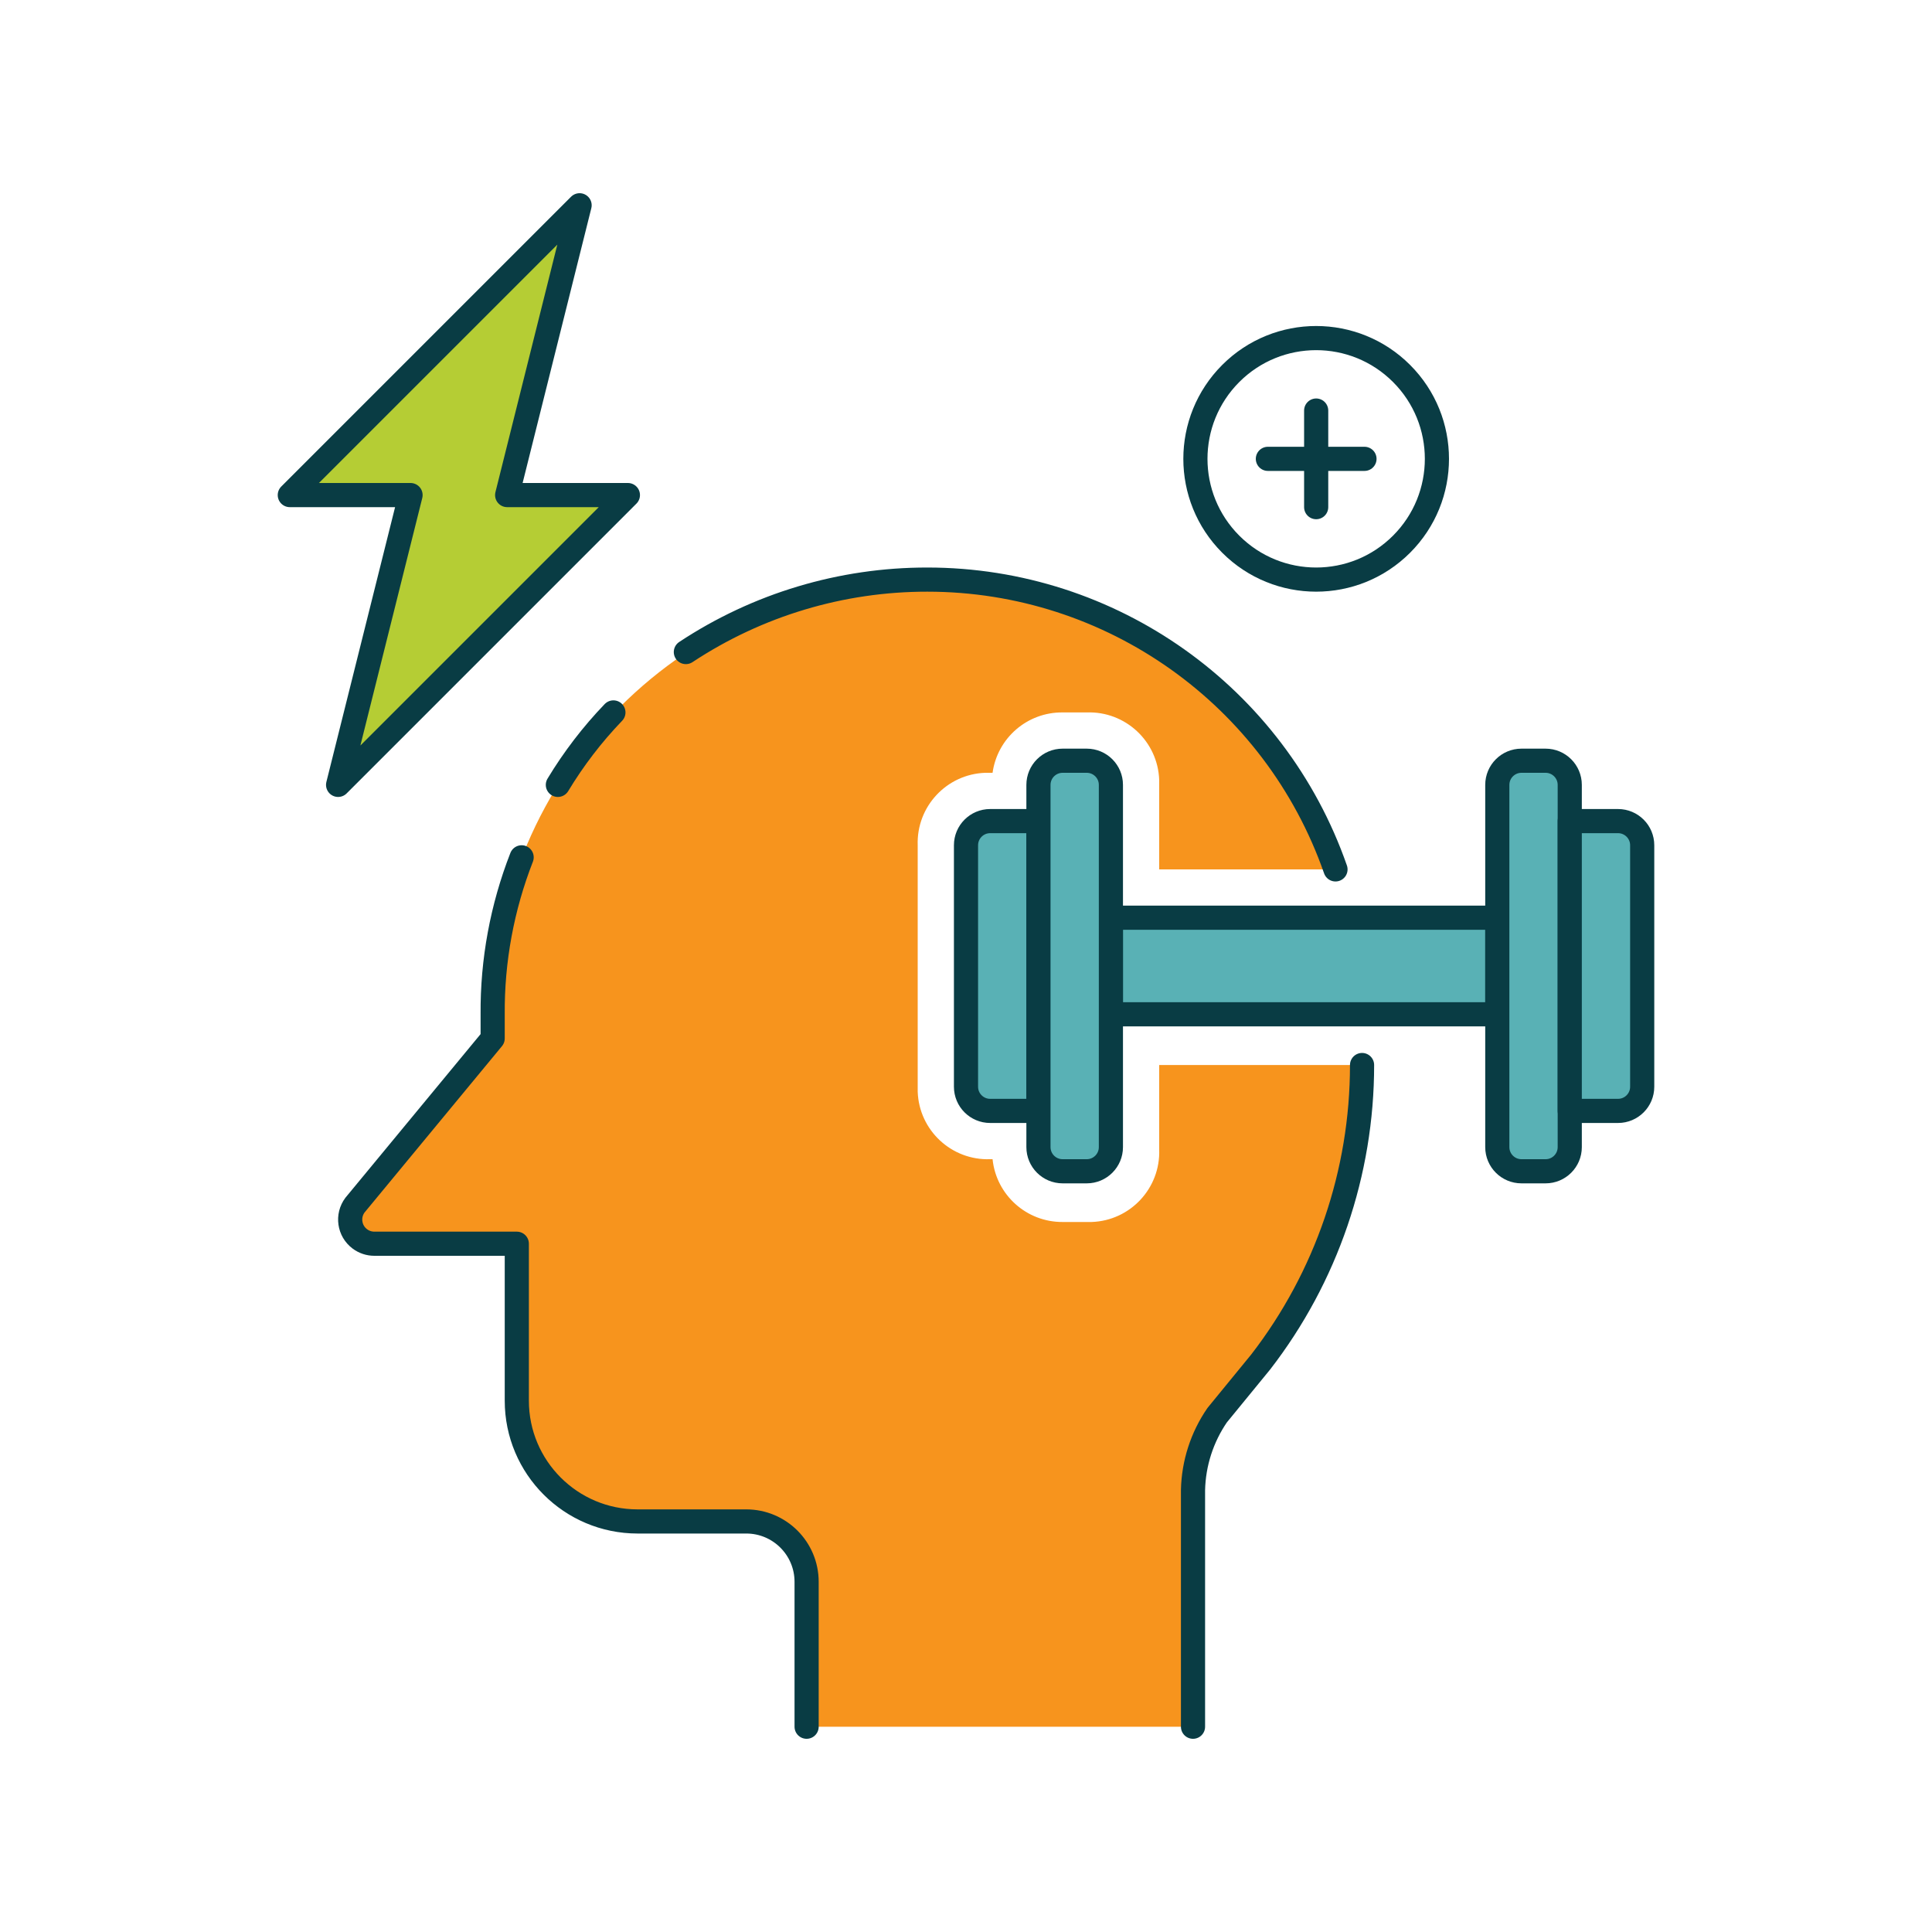
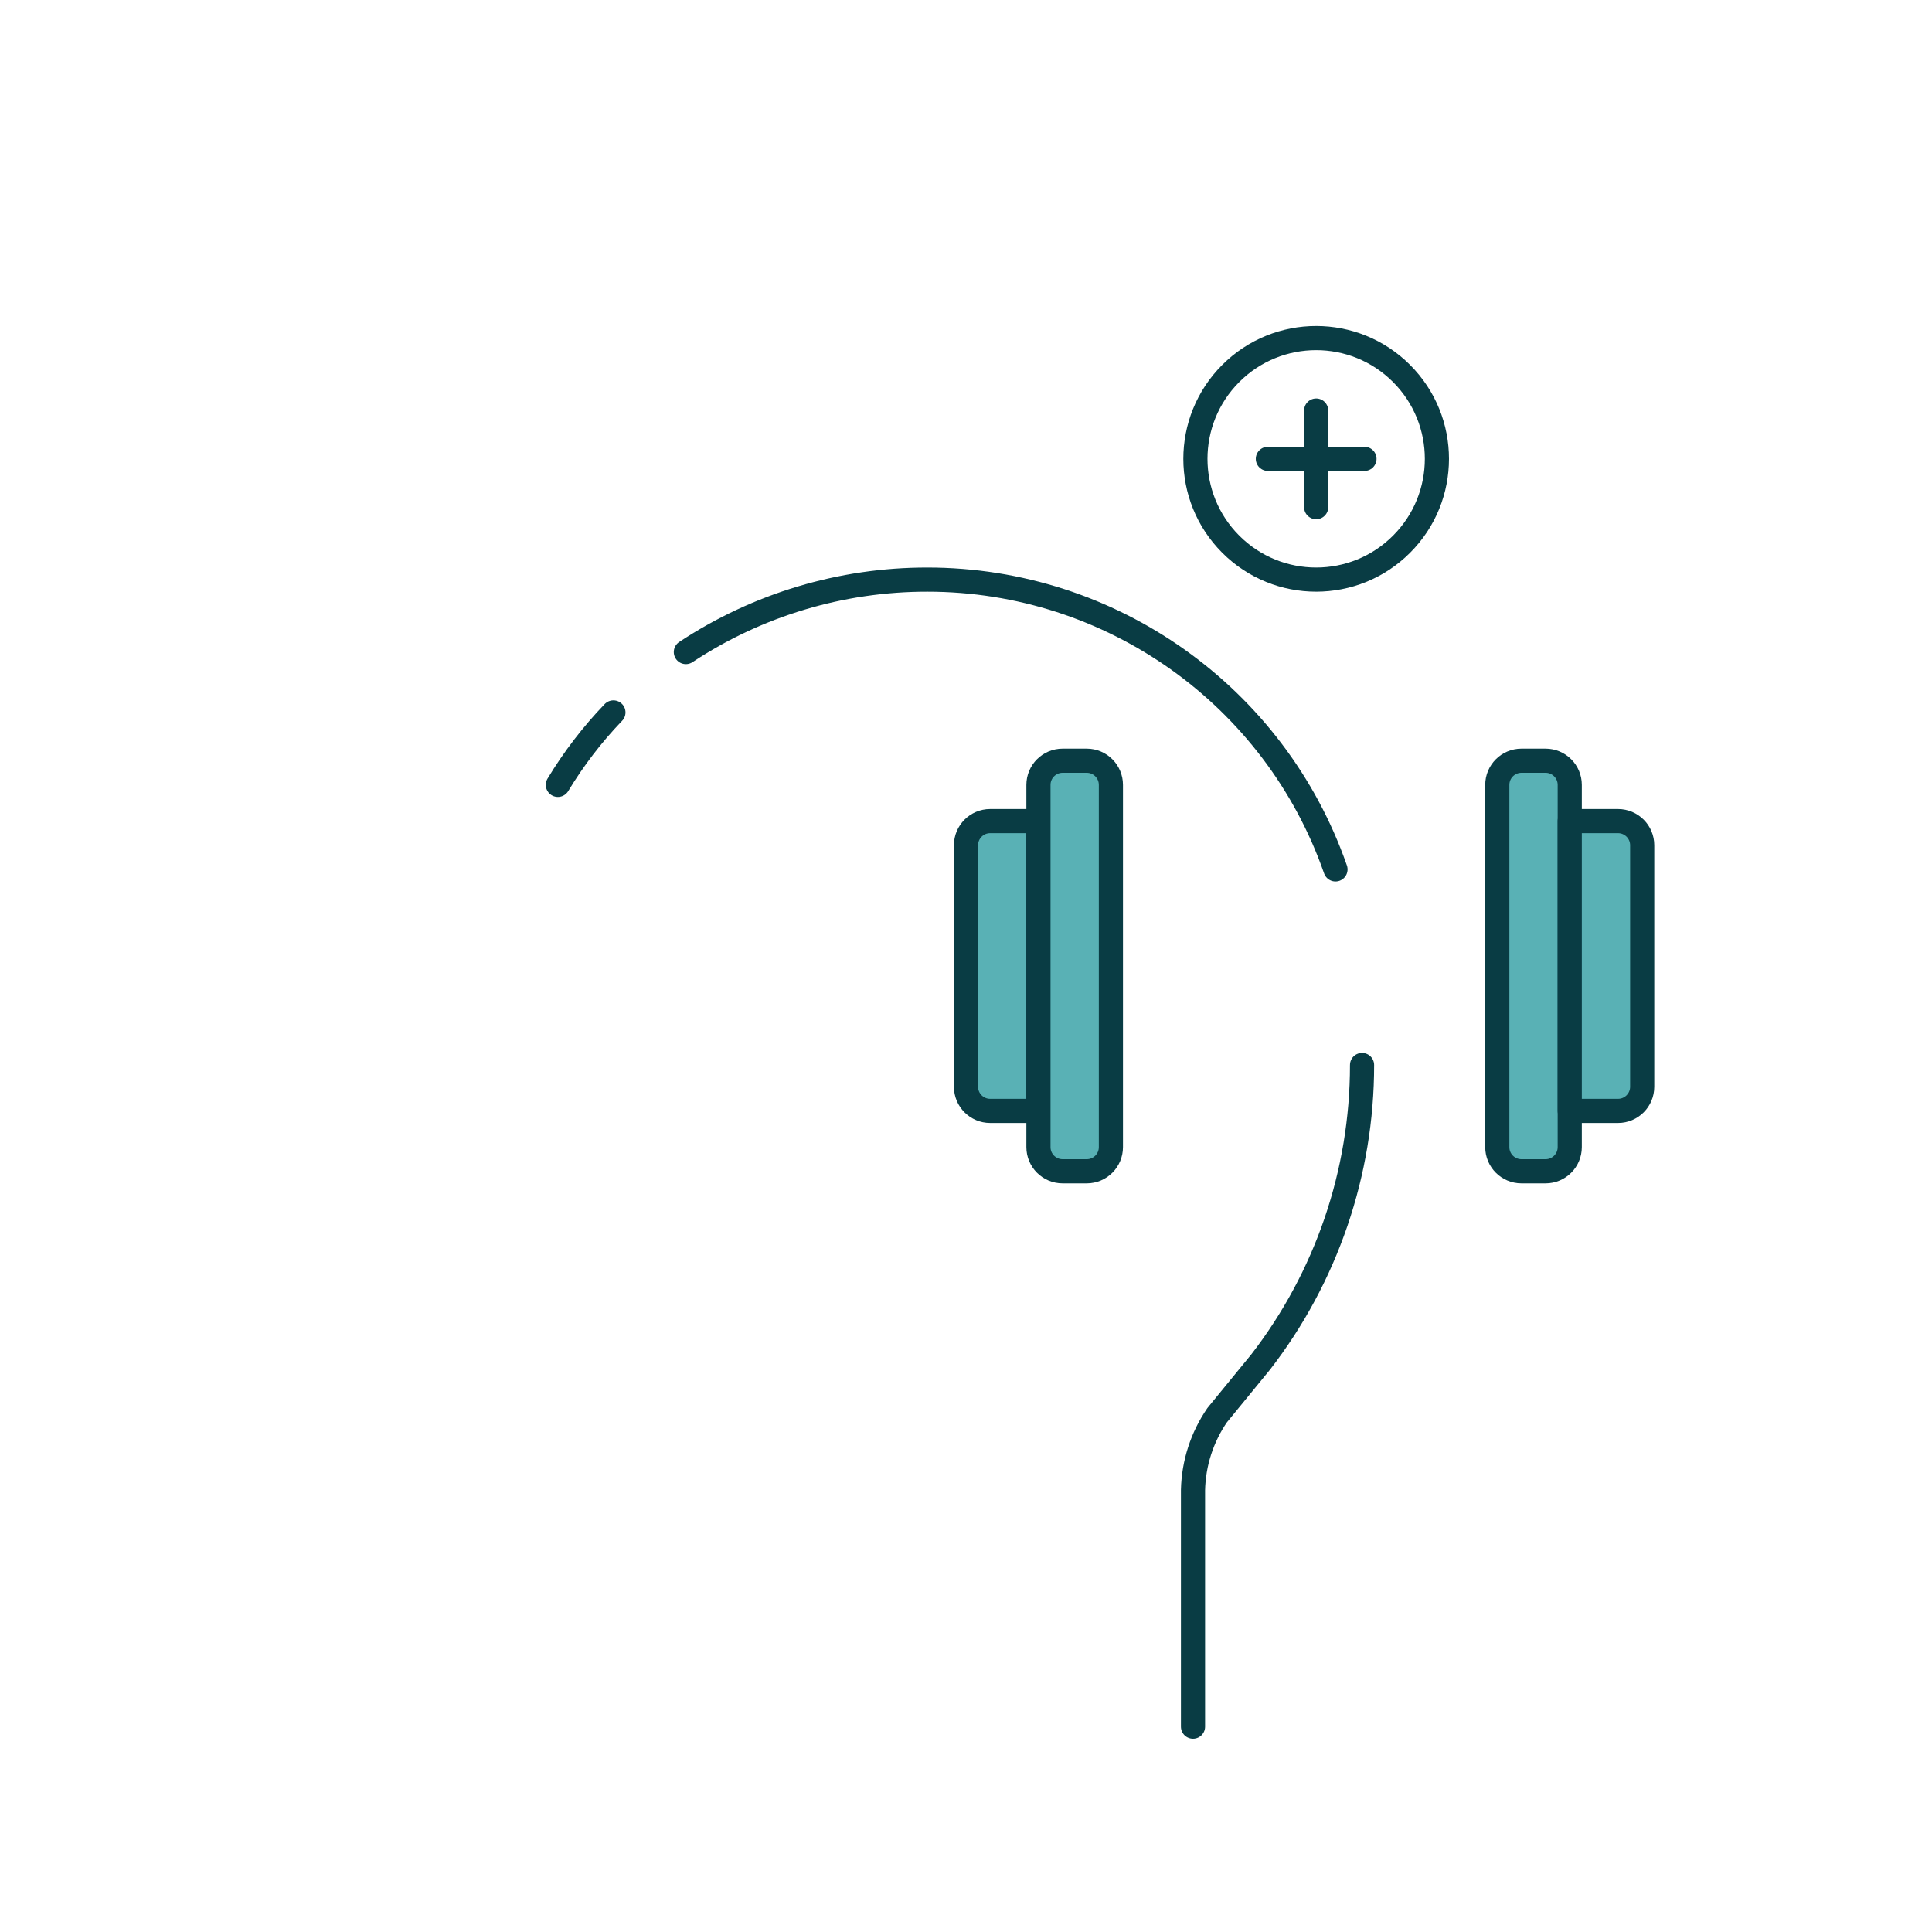
<svg xmlns="http://www.w3.org/2000/svg" version="1.1" viewBox="0 0 80 80">
  <g stroke-linecap="round" stroke-width="1" stroke="#093C44" fill="#59B1B5" stroke-linejoin="round">
-     <path d="M46,38h16v4h-16Z" />
    <path d="M63,48.5c-0.552,0 -1,-0.448 -1,-1v-15c0,-0.552 0.448,-1 1,-1h1c0.552,0 1,0.448 1,1v15c0,0.552 -0.448,1 -1,1Z" />
    <path d="M65,34h2h-4.37114e-08c0.552,-2.41411e-08 1,0.448 1,1v10v0c0,0.552 -0.448,1 -1,1h-2v-12Z" />
    <path d="M41,34h2v12h-2h-4.37114e-08c-0.552,-2.41411e-08 -1,-0.448 -1,-1c0,0 0,0 0,0v-10l1.42109e-14,1.50996e-07c-8.33927e-08,-0.552 0.448,-1 1,-1Z" />
    <path d="M44,48.5c-0.552,0 -1,-0.448 -1,-1v-15c0,-0.552 0.448,-1 1,-1h1c0.552,0 1,0.448 1,1v15c0,0.552 -0.448,1 -1,1Z" />
  </g>
-   <path fill="#F7941D" d="M49.4,71.5v-9.8l-1.52183e-07,6.83075e-06c0.025,-1.109 0.372,-2.186 1,-3.1l1.8,-2.2l3.21984e-07,-4.16347e-07c2.724,-3.522 4.201,-7.848 4.2,-12.3h-8.4v3.5l6.82268e-08,1.94266e-06c0.056,1.601 -1.196,2.944 -2.796,3c-0.068,0.002 -0.136,0.002 -0.204,-1.36455e-07h-1l7.32797e-08,-3.93037e-10c-1.491,0.008 -2.746,-1.117 -2.9,-2.6h-0.1l3.60046e-08,-1.2645e-09c-1.601,0.056 -2.944,-1.196 -3,-2.796c-0.002,-0.068 -0.002,-0.136 -2.52901e-09,-0.204v-10l-7.59876e-08,-2.16364e-06c-0.056,-1.601 1.196,-2.944 2.796,-3c0.068,-0.002 0.136,-0.002 0.204,1.51977e-07h0.1l-7.12085e-09,5.11499e-08c0.201,-1.444 1.442,-2.514 2.9,-2.5h1l5.61195e-08,-1.97095e-09c1.601,-0.056 2.944,1.196 3,2.796c0.002,0.068 0.002,0.136 -3.94189e-09,0.204v3.5h7.3l-1.67414e-08,-4.79535e-08c-2.509,-7.186 -9.288,-12 -16.9,-12v0l-7.86805e-07,1.42109e-14c-9.941,4.3454e-07 -18,8.059 -18,18c0,0 0,7.10543e-15 0,7.10543e-15v1l-5.7,6.9l5.13133e-08,-6.84178e-08c-0.331,0.442 -0.242,1.069 0.2,1.4c0.173,0.13 0.384,0.2 0.6,0.2h5.9v6.5l5.68434e-14,7.54979e-07c4.16963e-07,2.761 2.239,5 5,5h4.5h-1.09278e-07c1.381,-6.03528e-08 2.5,1.119 2.5,2.5v6" />
  <g stroke-linecap="round" stroke-width="1" stroke="#093C44" fill="none" stroke-linejoin="round">
-     <path d="M21.6,35.5l3.34009e-07,-8.54673e-07c-0.809,2.071 -1.217,4.277 -1.2,6.5v1l-5.7,6.9l5.13133e-08,-6.84178e-08c-0.331,0.442 -0.242,1.069 0.2,1.4c0.173,0.13 0.384,0.2 0.6,0.2h5.9v6.5l5.68434e-14,7.54979e-07c4.16963e-07,2.761 2.239,5 5,5h4.5h-1.09278e-07c1.381,-6.03528e-08 2.5,1.119 2.5,2.5v6" />
    <path d="M25.4,29.5l-9.34841e-07,9.72813e-07c-0.876,0.911 -1.647,1.918 -2.3,3" />
    <path d="M55.3,36l-1.67418e-08,-4.79544e-08c-2.509,-7.186 -9.288,-12 -16.9,-12v0l-1.84511e-07,-2.03908e-10c-3.556,-0.004 -7.034,1.039 -10,3" />
    <path d="M49.4,71.5v-9.8l-1.52183e-07,6.83075e-06c0.025,-1.109 0.372,-2.186 1,-3.1l1.8,-2.2l3.21984e-07,-4.16347e-07c2.724,-3.522 4.201,-7.848 4.2,-12.3v0" />
-     <path fill="#B5CD34" d="M14,32.5l3,-12h-5l12,-12l-3,12h5l-12,12Z" />
    <path d="M58.035,15.464c1.953,1.953 1.953,5.118 0,7.071c-1.953,1.953 -5.118,1.953 -7.071,0c-1.953,-1.953 -1.953,-5.118 0,-7.071c1.953,-1.953 5.118,-1.953 7.071,0" />
    <path d="M54.5,21v-4" />
    <path d="M52.5,19h4" />
  </g>
</svg>